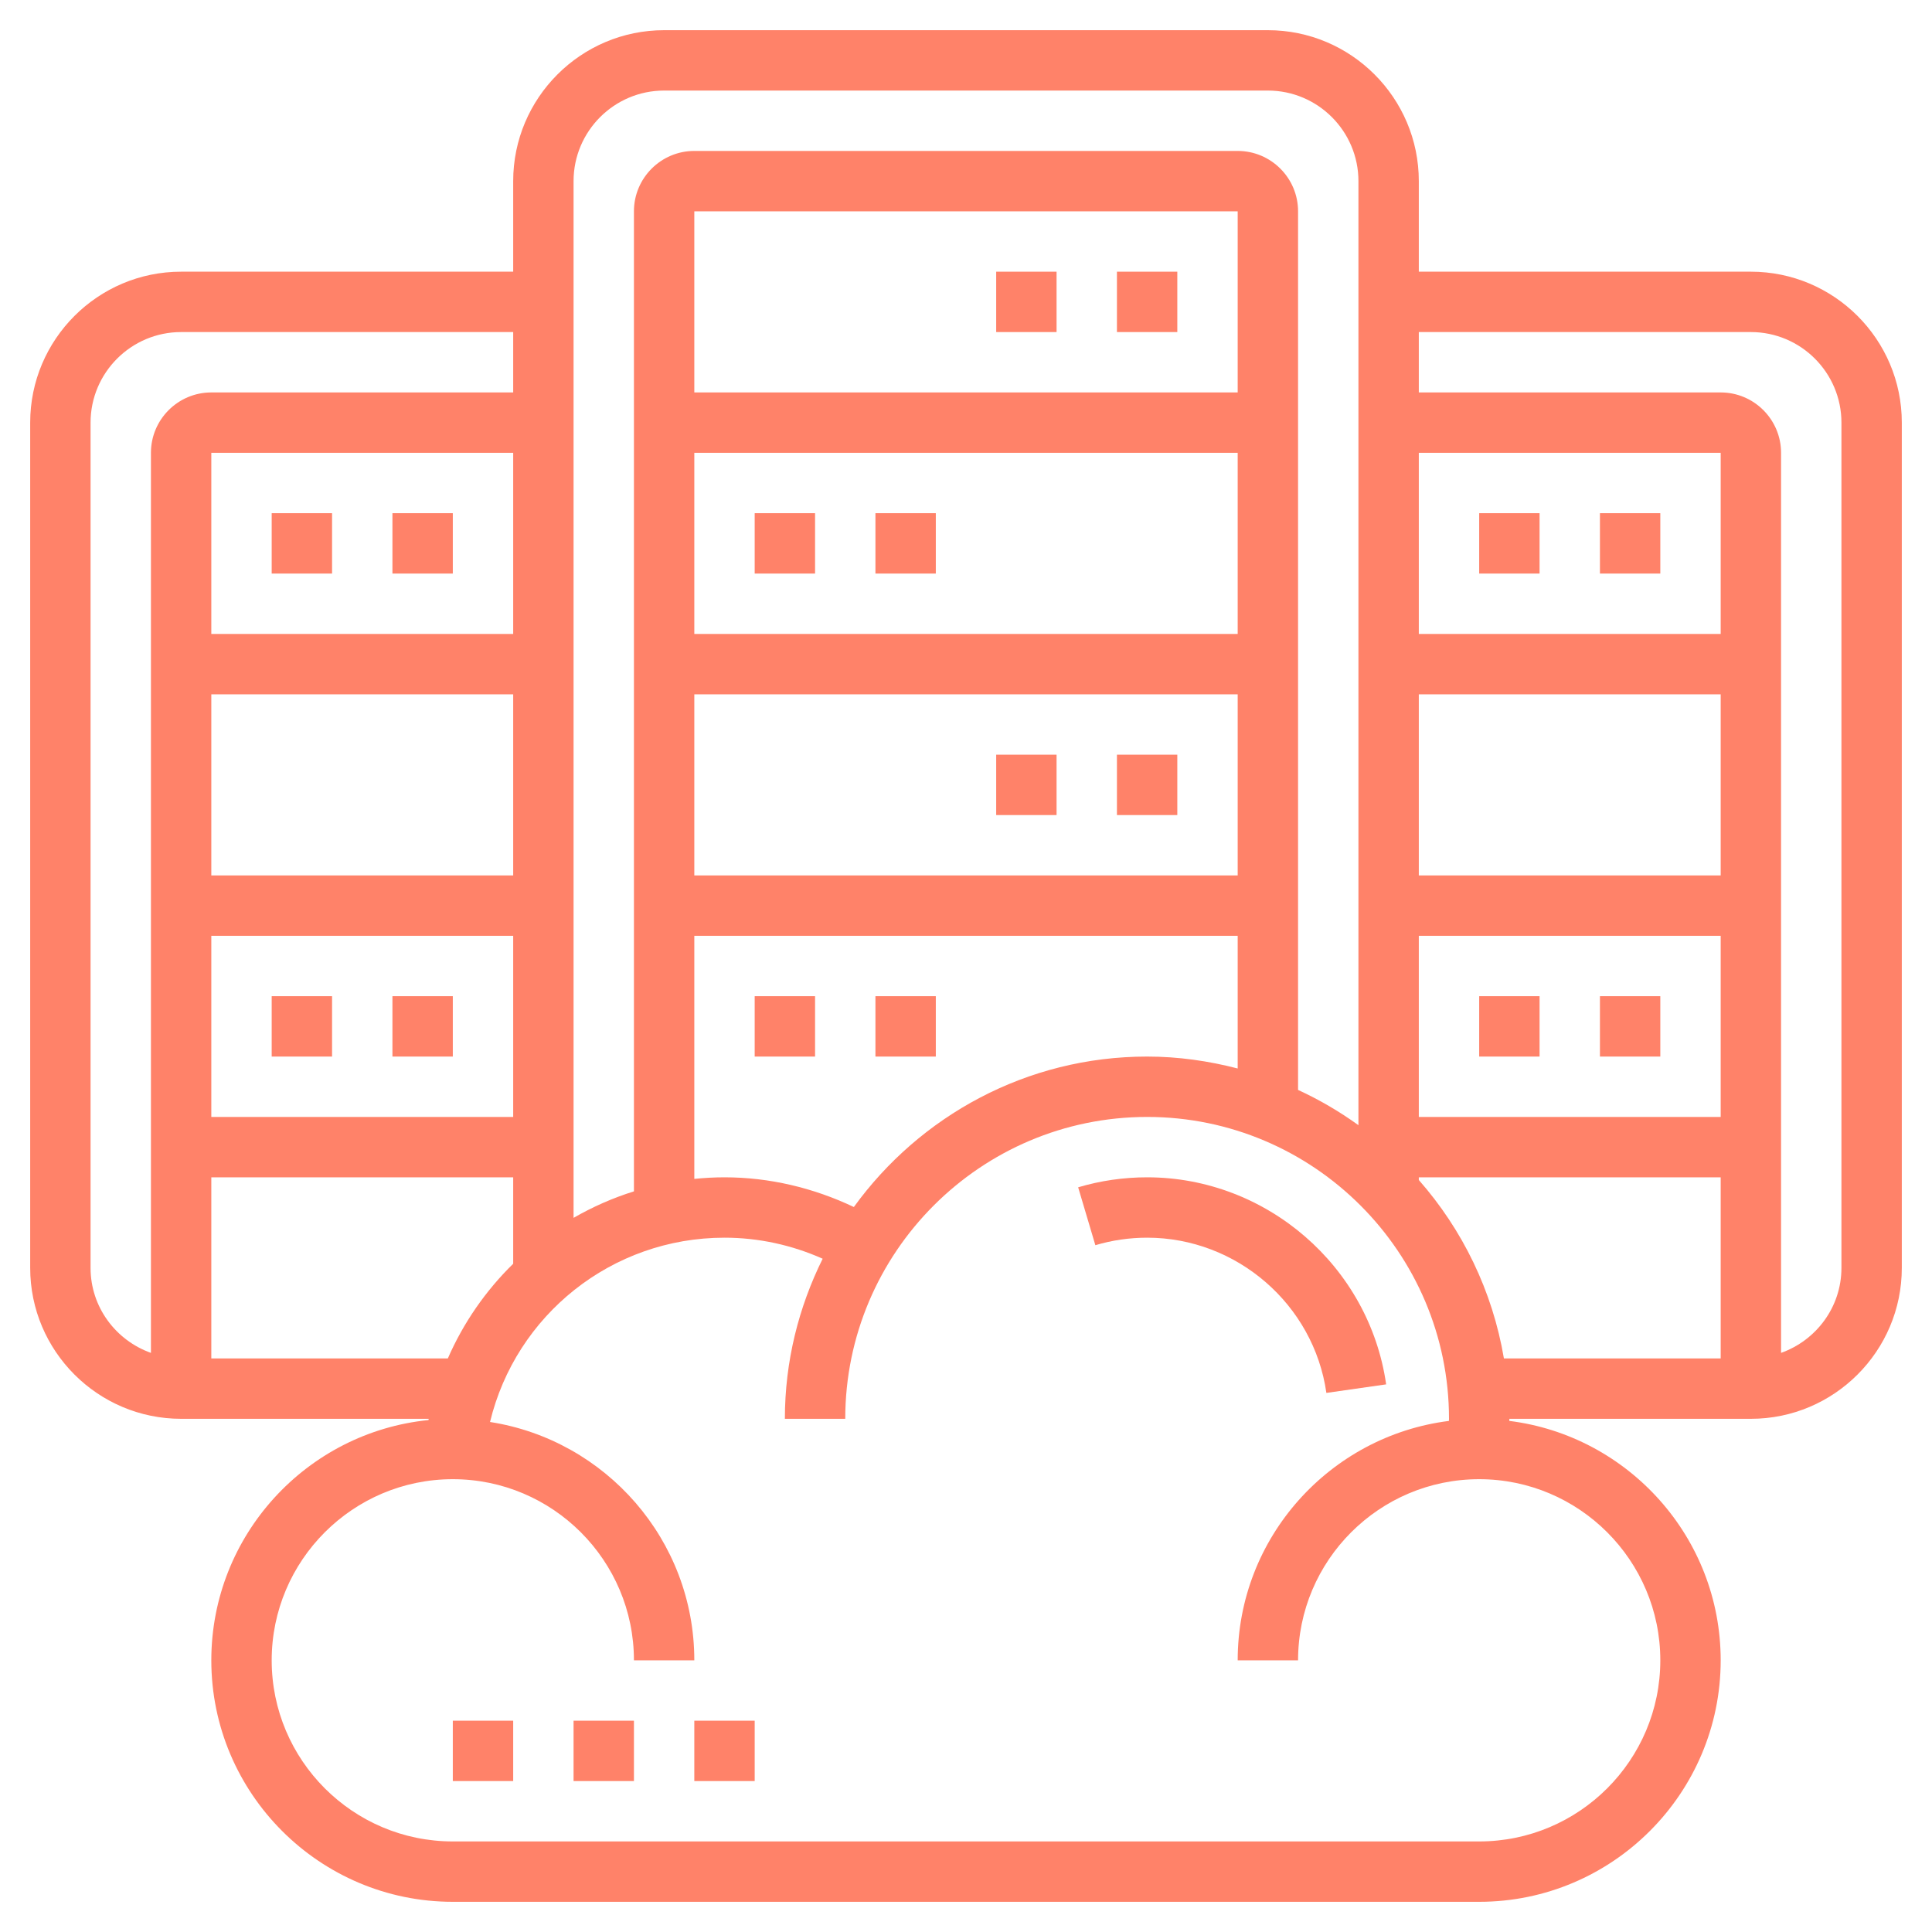
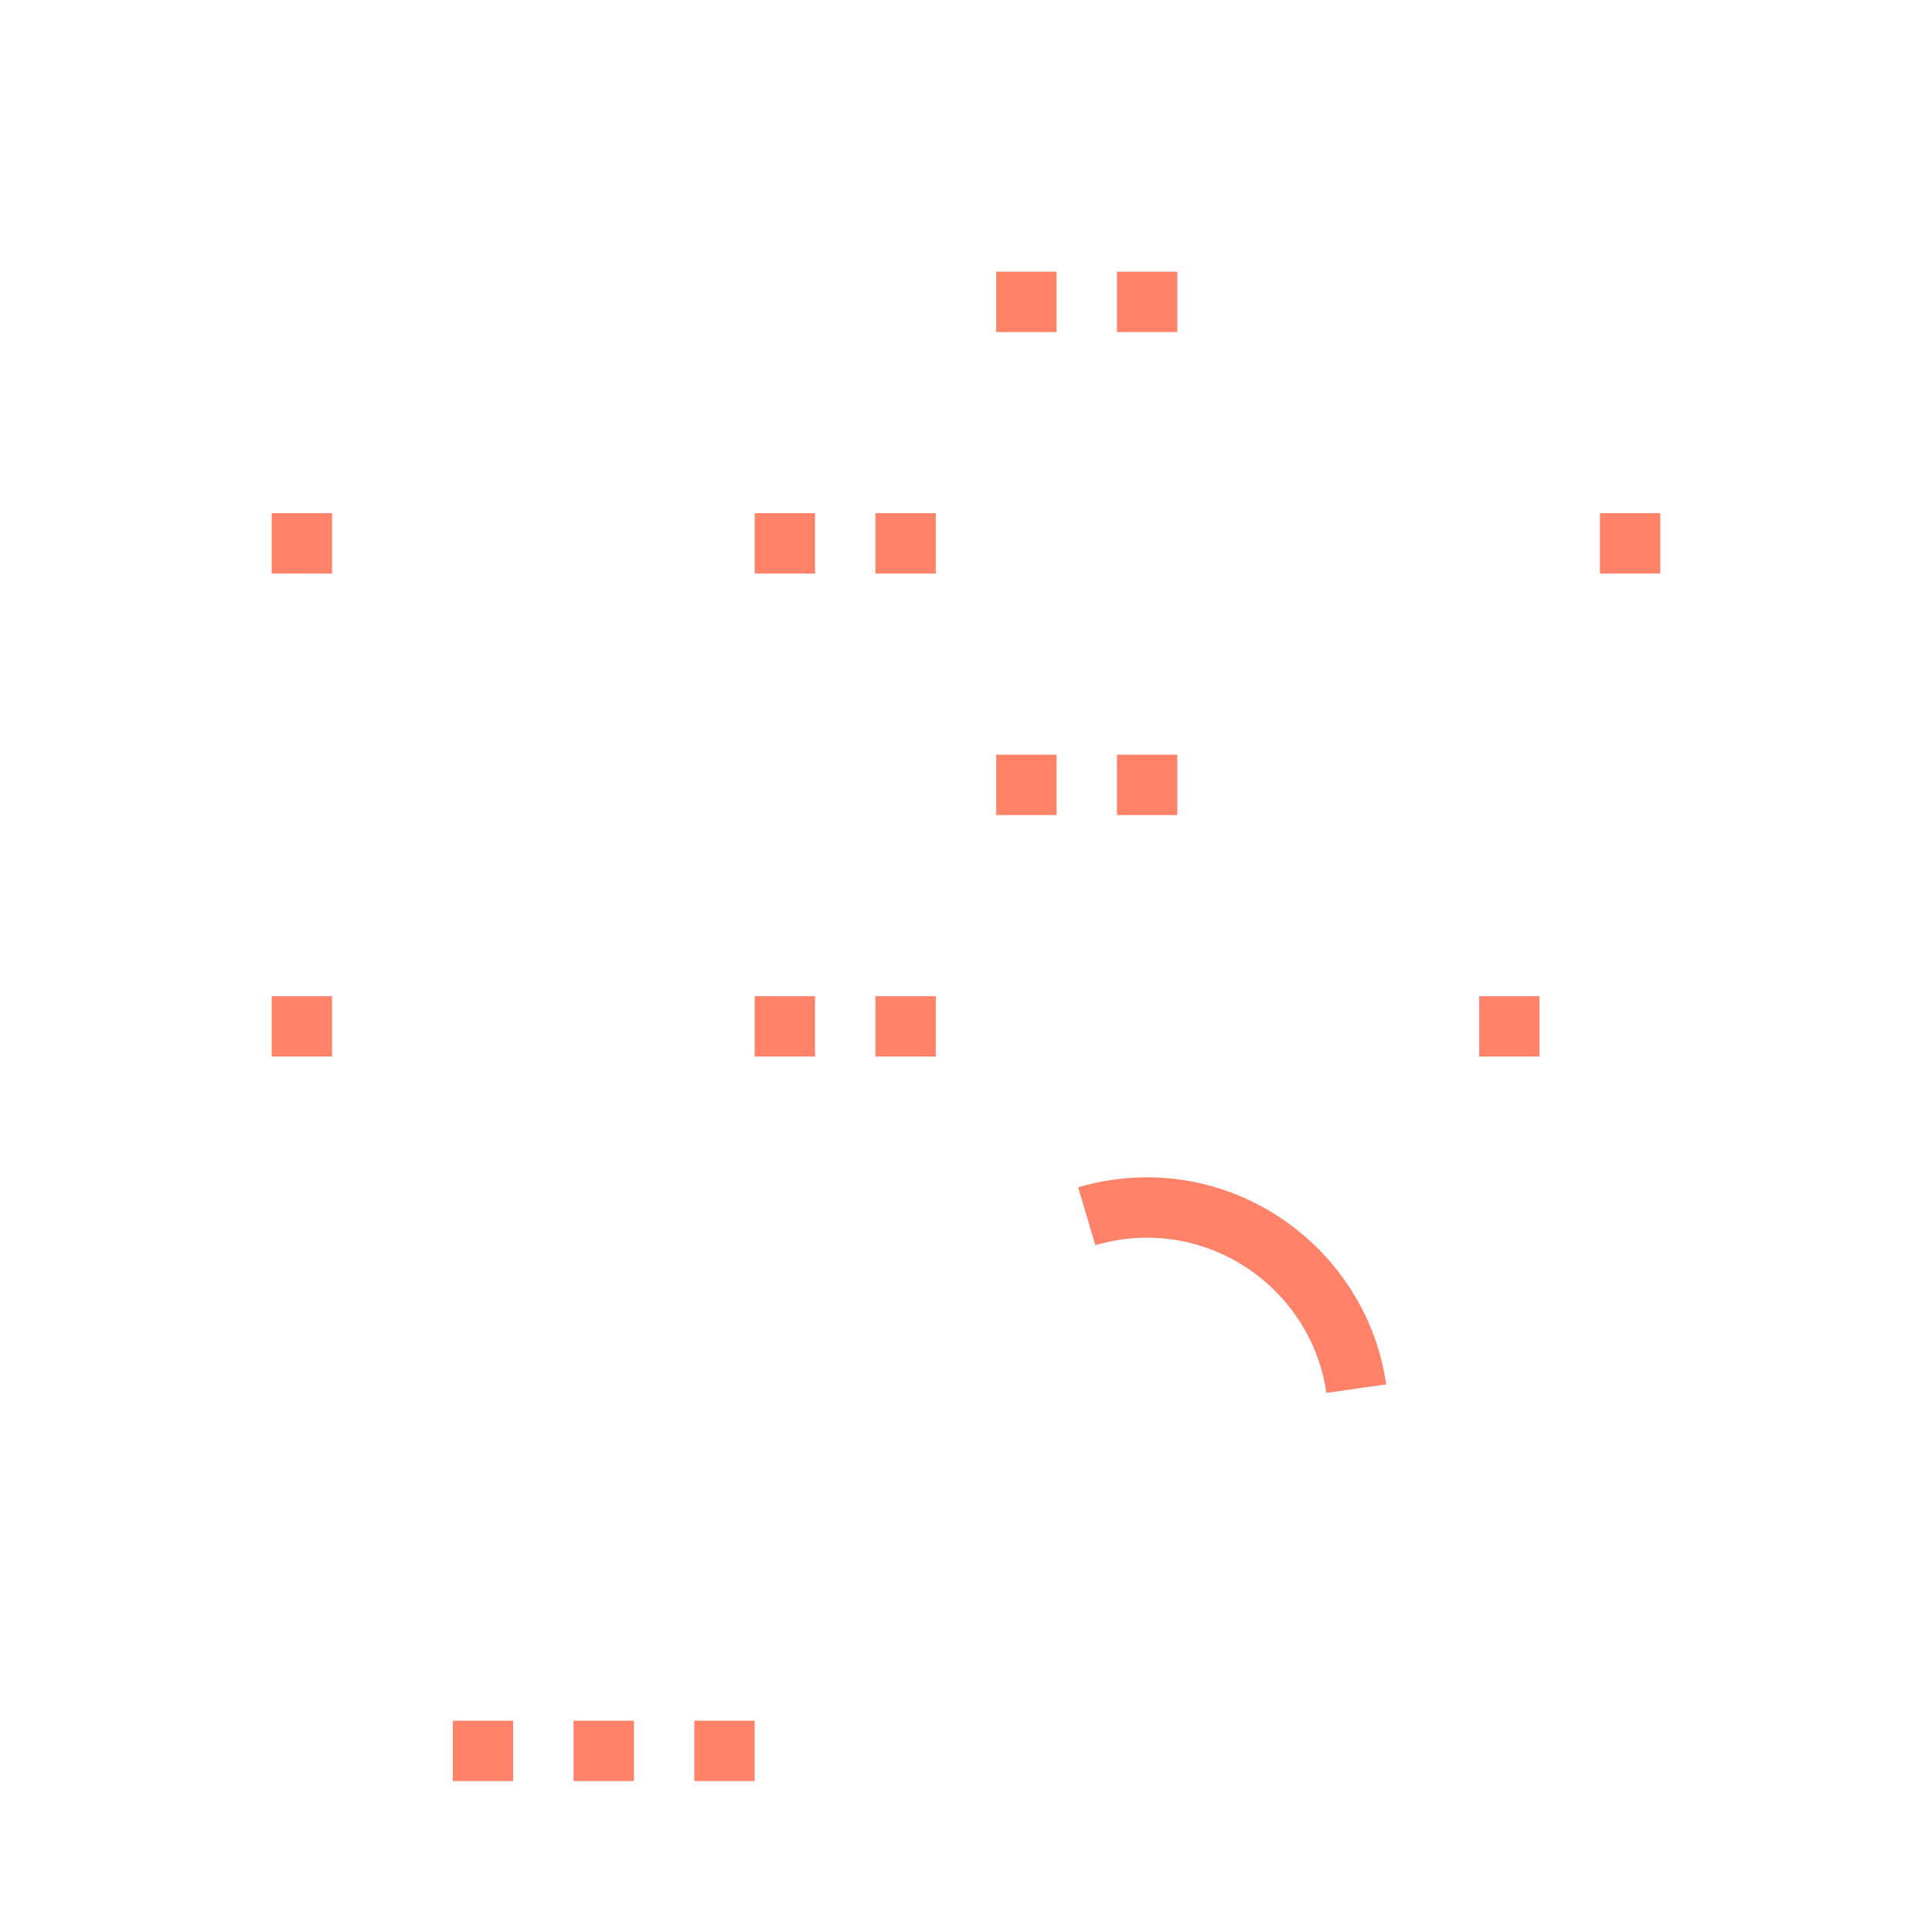
<svg xmlns="http://www.w3.org/2000/svg" width="512" height="512" viewBox="0 0 512 512" fill="none">
  <path d="M296 72H312V88H296V72Z" fill="#FF8269" />
  <path d="M264 72H280V88H264V72Z" fill="#FF8269" />
  <path d="M200 136H216V152H200V136Z" fill="#FF8269" />
  <path d="M232 136H248V152H232V136Z" fill="#FF8269" />
  <path d="M296 200H312V216H296V200Z" fill="#FF8269" />
  <path d="M264 200H280V216H264V200Z" fill="#FF8269" />
  <path d="M200 264H216V280H200V264Z" fill="#FF8269" />
  <path d="M232 264H248V280H232V264Z" fill="#FF8269" />
  <path d="M72 136H88V152H72V136Z" fill="#FF8269" />
-   <path d="M104 136H120V152H104V136Z" fill="#FF8269" />
  <path d="M72 264H88V280H72V264Z" fill="#FF8269" />
-   <path d="M104 264H120V280H104V264Z" fill="#FF8269" />
-   <path d="M464 72H376V48C376 25.944 358.056 8 336 8H176C153.944 8 136 25.944 136 48V72H48C25.944 72 8 89.944 8 112V336C8 358.056 25.944 376 48 376H113.608C113.584 376.104 113.576 376.216 113.56 376.328C81.28 379.568 56 406.888 56 440C56 475.288 84.712 504 120 504H392C427.288 504 456 475.288 456 440C456 407.416 431.504 380.496 399.976 376.552C399.976 376.368 400 376.184 400 376H464C486.056 376 504 358.056 504 336V112C504 89.944 486.056 72 464 72ZM456 232H376V184H456V232ZM456 248V296H376V248H456ZM456 168H376V120H456V168ZM176 24H336C349.232 24 360 34.768 360 48V298.184C355 294.576 349.656 291.448 344 288.84V56C344 47.176 336.824 40 328 40H184C175.176 40 168 47.176 168 56V315.72C162.376 317.48 157.024 319.848 152 322.744V48C152 34.768 162.768 24 176 24ZM226.28 319.872C215.608 314.8 203.936 312 192 312C189.304 312 186.632 312.152 184 312.416V248H328V283.16C320.312 281.168 312.304 280 304 280C272.032 280 243.736 295.768 226.28 319.872V319.872ZM328 104H184V56H328V104ZM184 120H328V168H184V120ZM184 184H328V232H184V184ZM136 168H56V120H136V168ZM56 184H136V232H56V184ZM56 248H136V296H56V248ZM24 336V112C24 98.768 34.768 88 48 88H136V104H56C47.176 104 40 111.176 40 120V358.528C30.712 355.216 24 346.416 24 336ZM56 360V312H136V334.904C128.744 342.016 122.824 350.496 118.68 360H56ZM440 440C440 466.472 418.472 488 392 488H120C93.528 488 72 466.472 72 440C72 413.528 93.528 392 120 392C146.472 392 168 413.528 168 440H184C184 408.072 160.472 381.608 129.864 376.84C136.704 348.512 162.088 328 192 328C201.016 328 209.864 329.944 218.016 333.576C211.664 346.384 208 360.76 208 376H224C224 331.888 259.888 296 304 296C348.112 296 384 331.888 384 376C384 376.184 383.976 376.368 383.976 376.56C352.472 380.528 328 407.432 328 440H344C344 413.528 365.528 392 392 392C418.472 392 440 413.528 440 440ZM398.552 360C395.52 342.056 387.528 325.816 376 312.712V312H456V360H398.552ZM488 336C488 346.416 481.288 355.216 472 358.528V120C472 111.176 464.824 104 456 104H376V88H464C477.232 88 488 98.768 488 112V336Z" fill="#FF8269" />
  <path d="M424 136H440V152H424V136Z" fill="#FF8269" />
-   <path d="M392 136H408V152H392V136Z" fill="#FF8269" />
-   <path d="M424 264H440V280H424V264Z" fill="#FF8269" />
  <path d="M392 264H408V280H392V264Z" fill="#FF8269" />
  <path d="M351.505 369.136L367.345 366.872C362.873 335.584 335.641 312 304.001 312C297.793 312 291.641 312.888 285.721 314.648L290.281 329.992C294.721 328.672 299.337 328 304.001 328C327.737 328 348.161 345.68 351.505 369.136V369.136Z" fill="#FF8269" />
  <path d="M120 456H136V472H120V456Z" fill="#FF8269" />
-   <path d="M152 456H168V472H152V456Z" fill="#FF8269" />
+   <path d="M152 456H168V472H152V456" fill="#FF8269" />
  <path d="M184 456H200V472H184V456Z" fill="#FF8269" />
</svg>